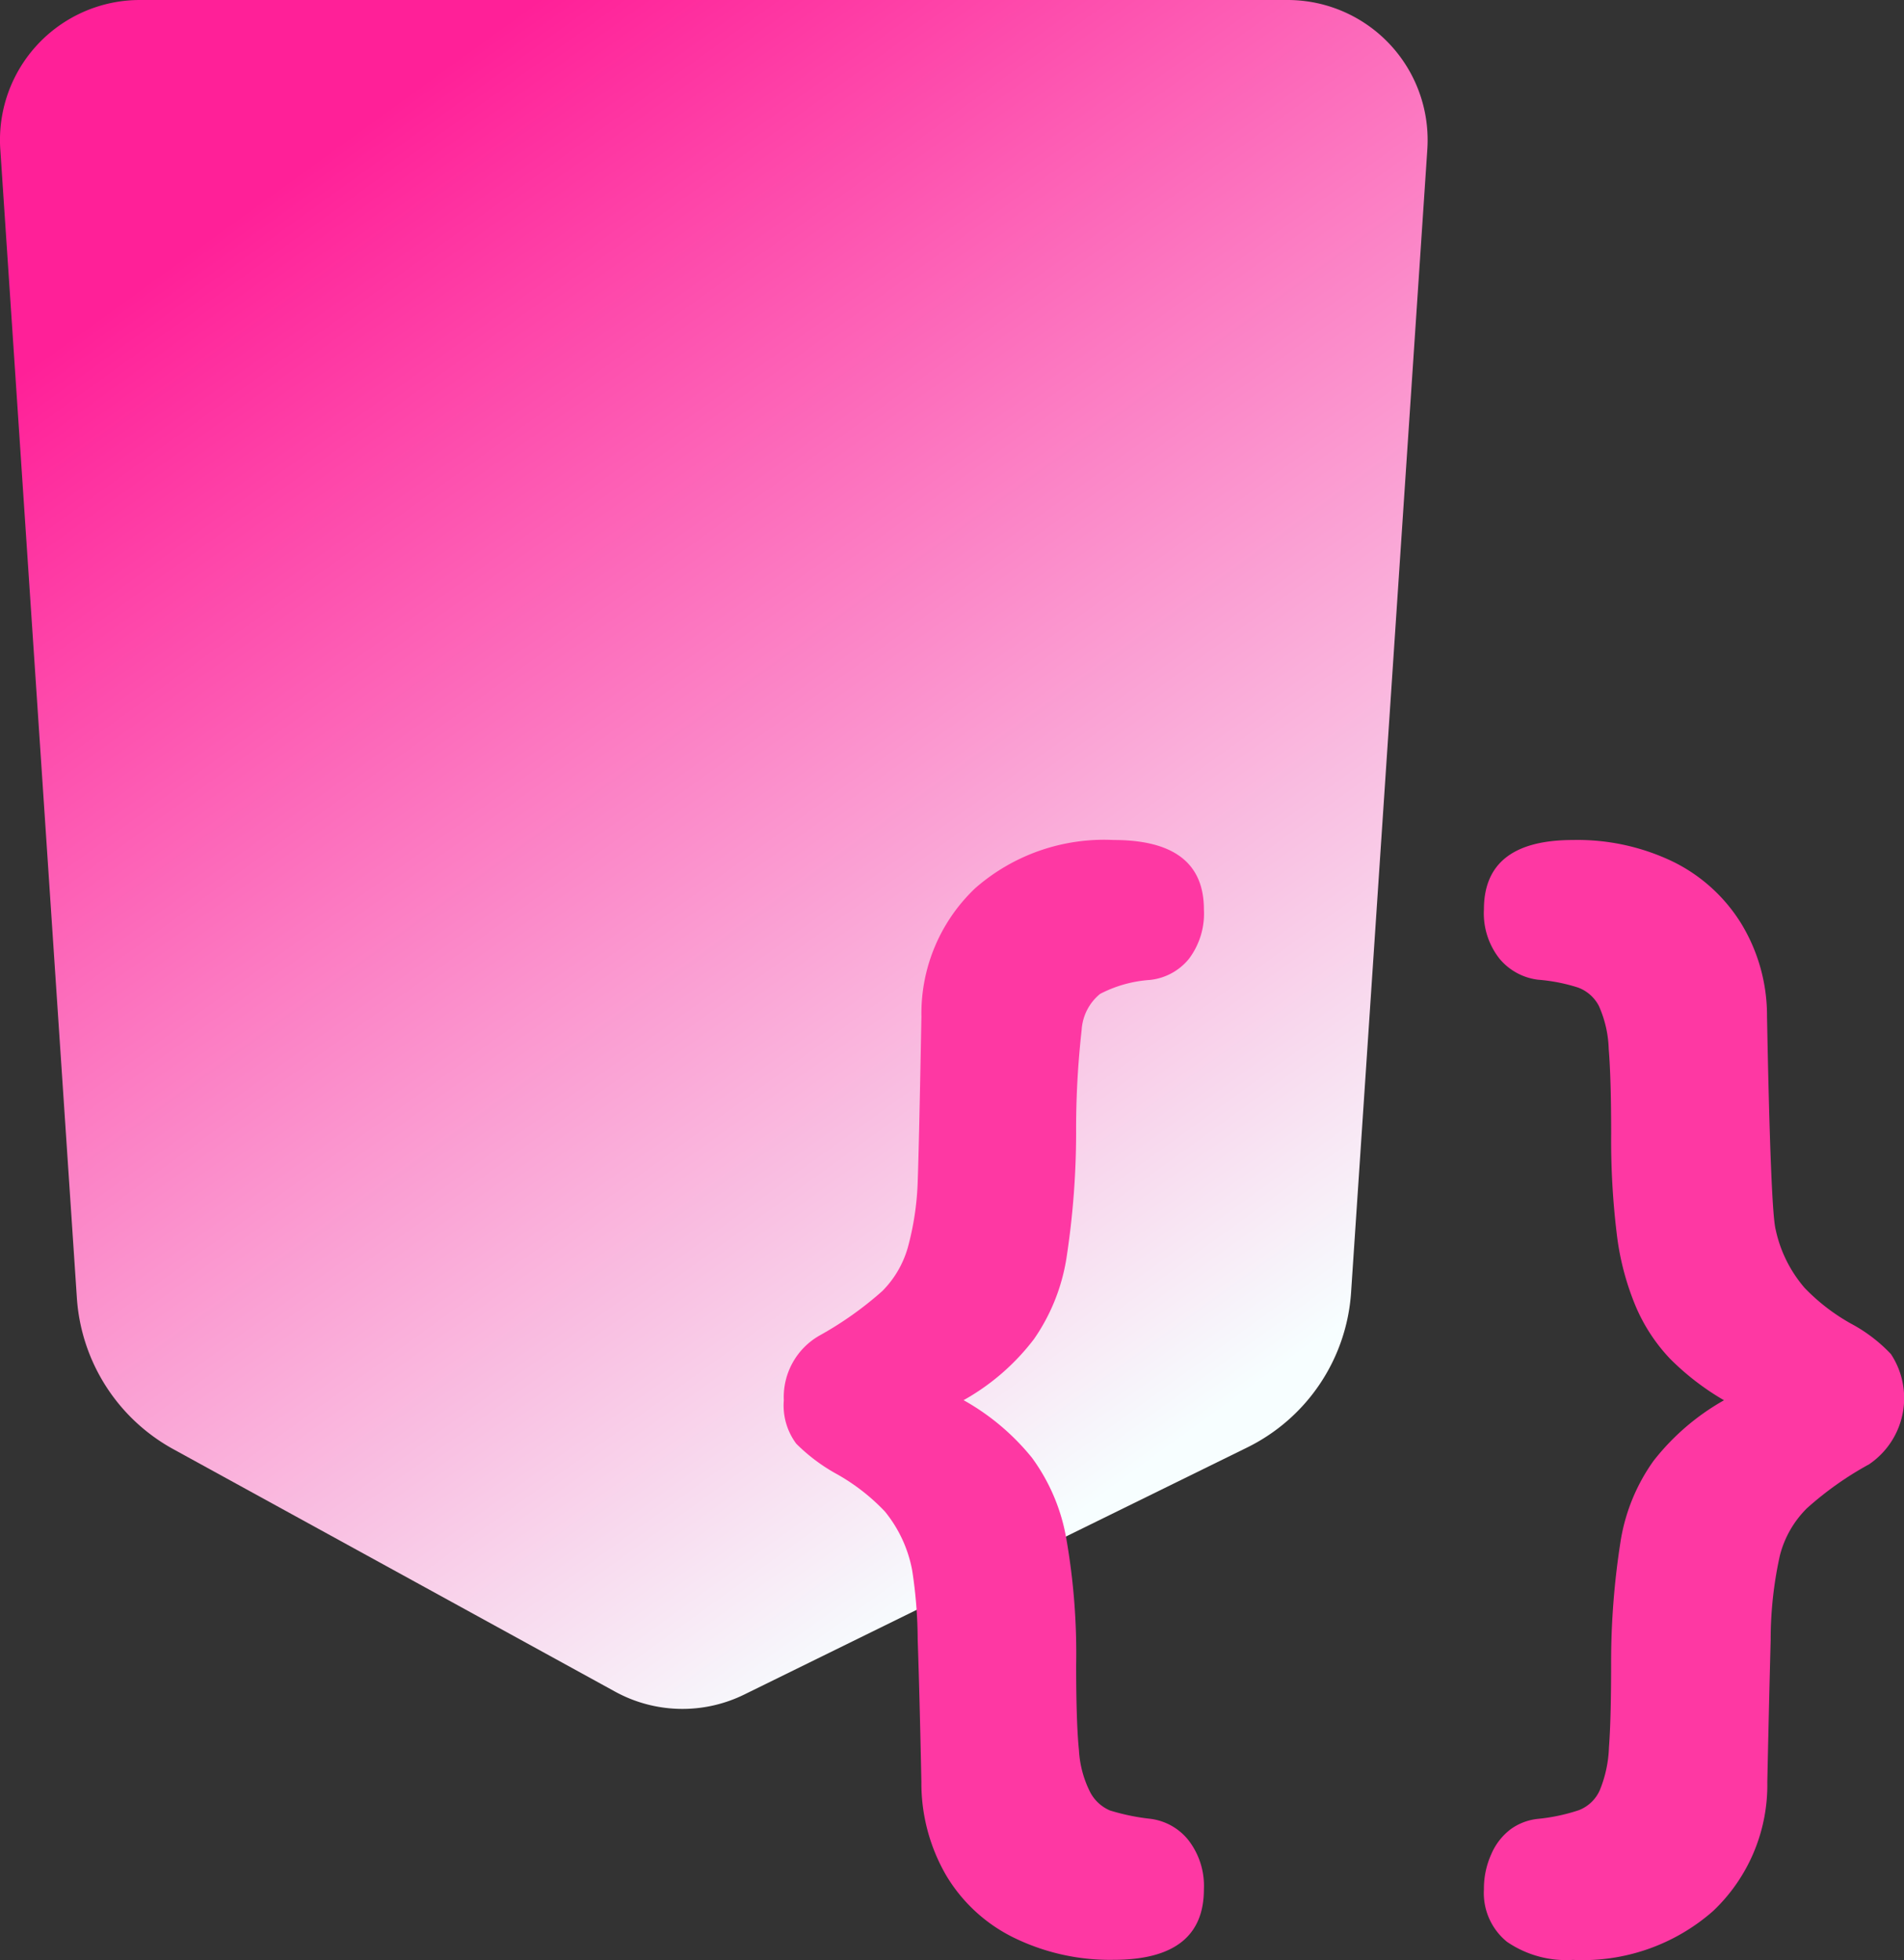
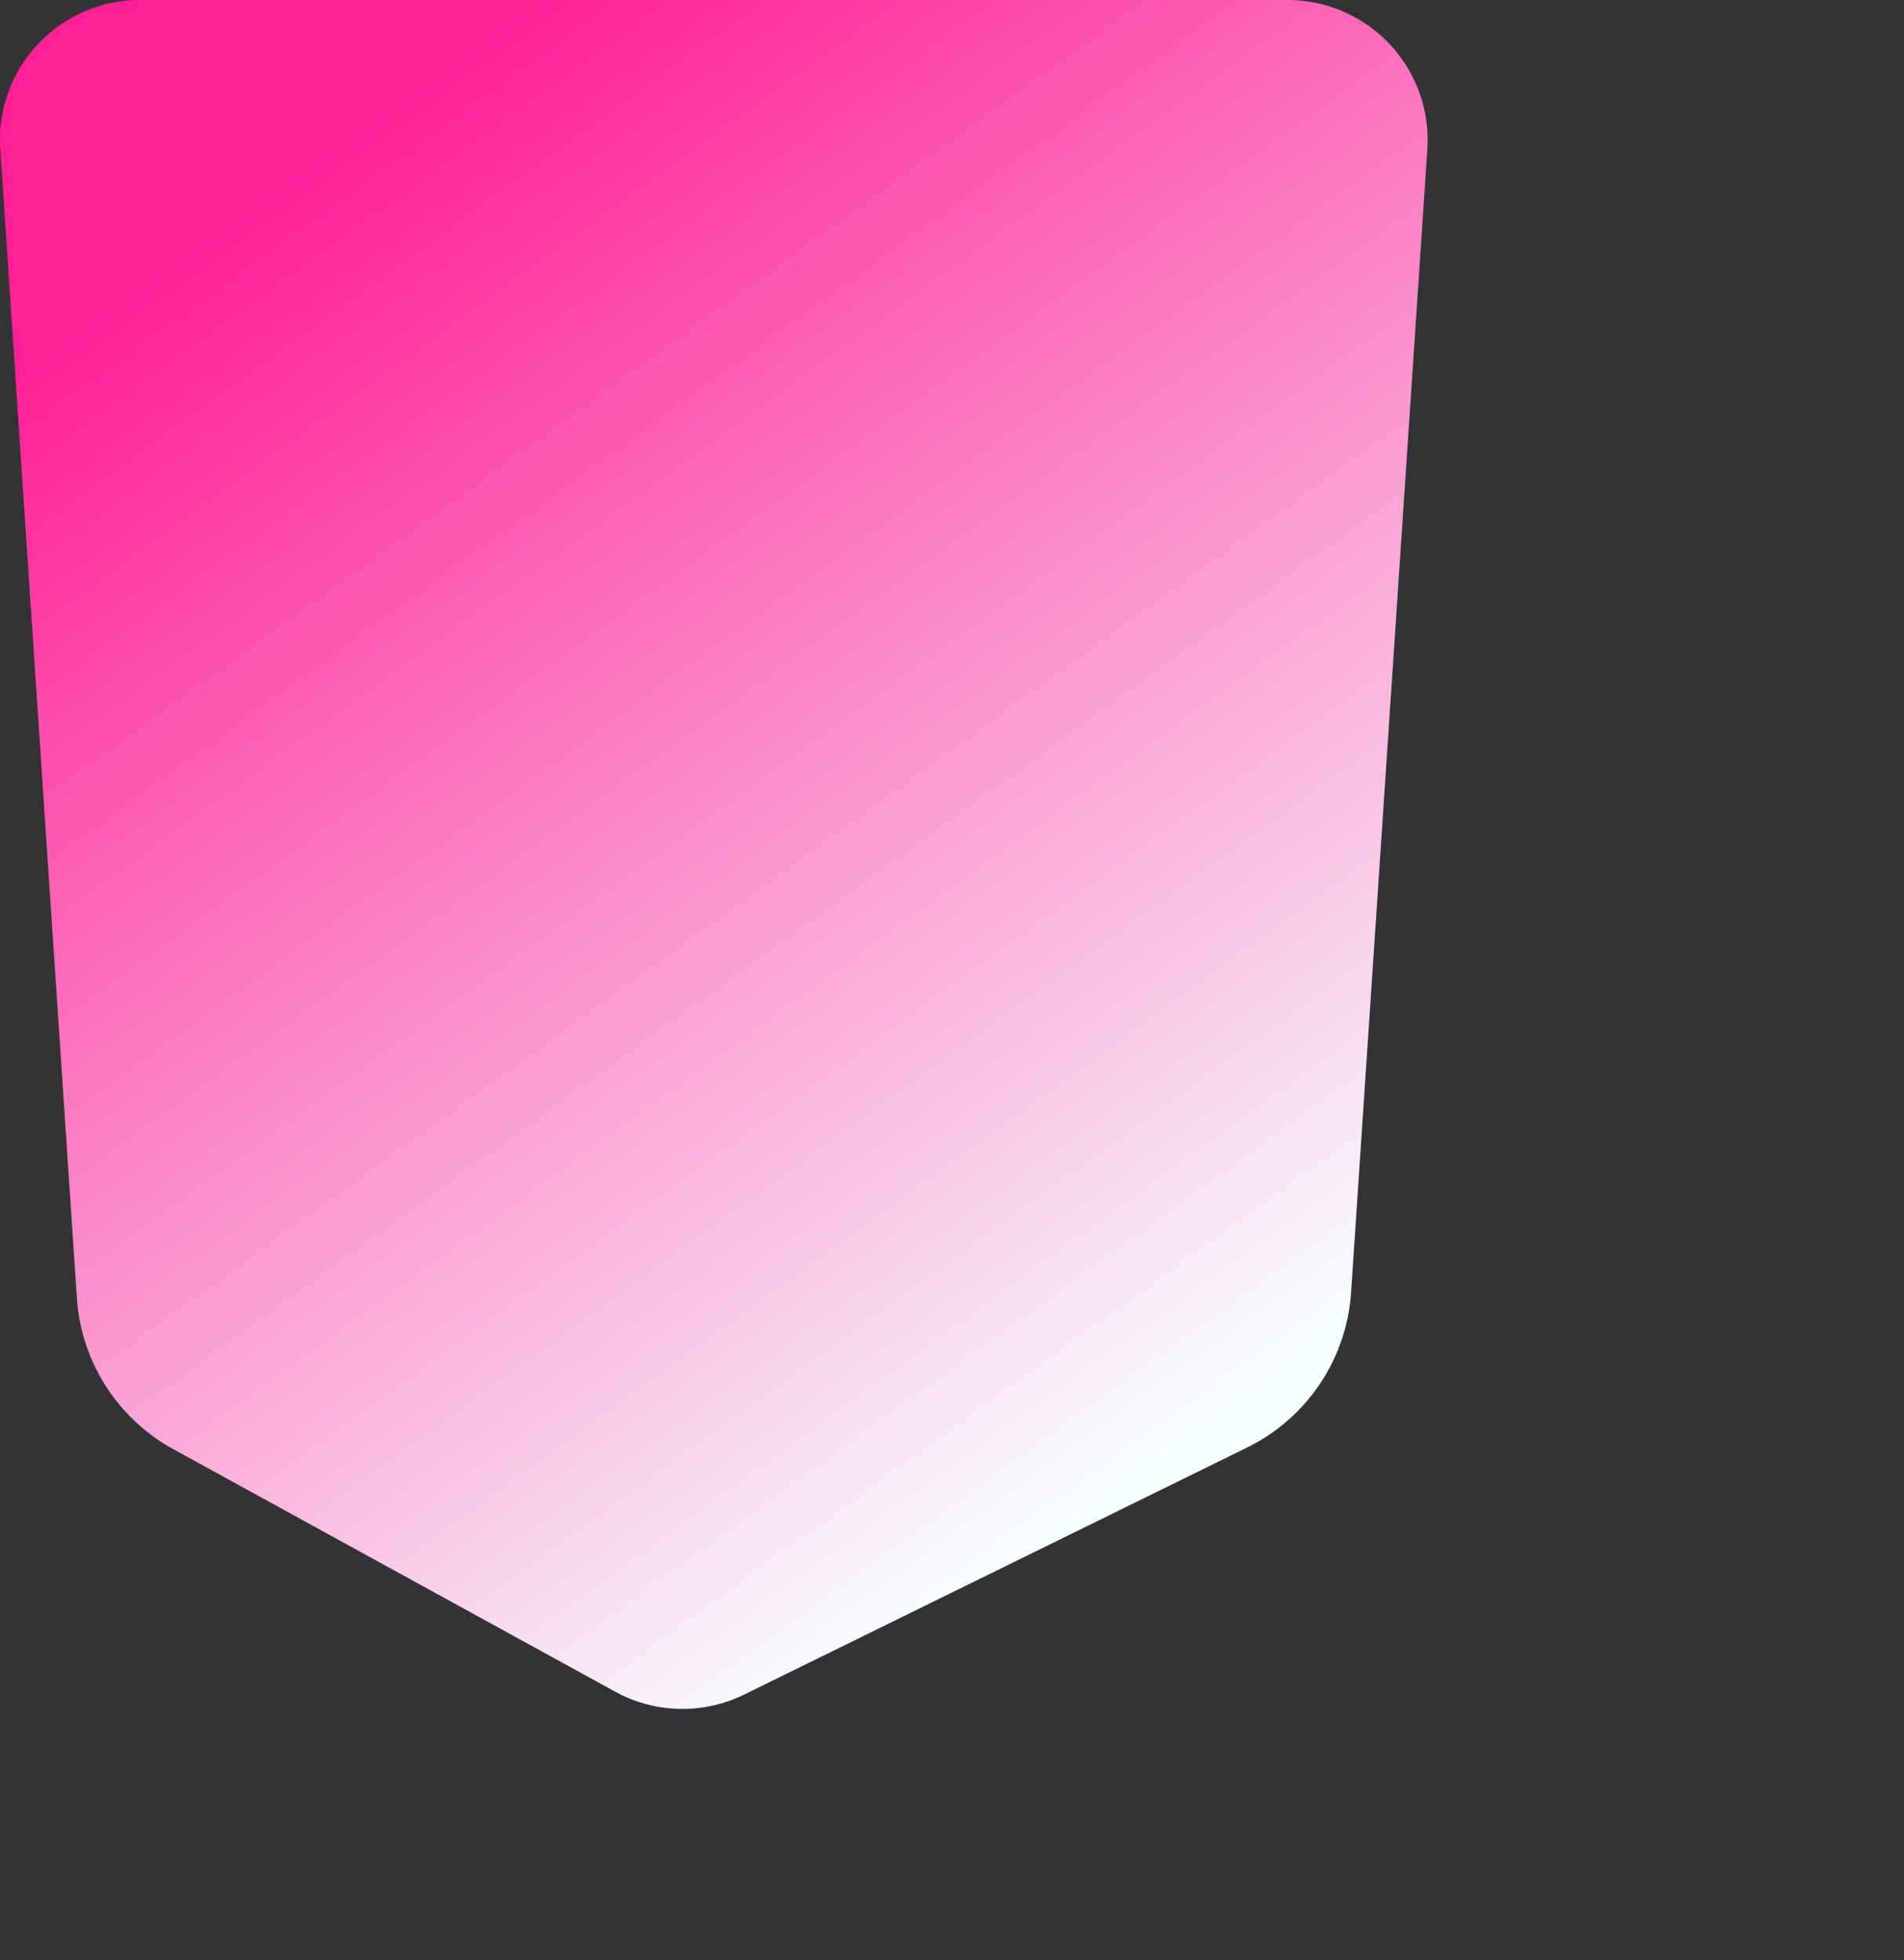
<svg xmlns="http://www.w3.org/2000/svg" id="bc1" width="45.896" height="47.254" viewBox="0 0 45.896 47.254">
  <rect x="0" y="0" width="45.896" height="47.254" fill="#333333" stroke="none" />
  <defs>
    <linearGradient id="linear-gradient" x1="0.253" y1="0.077" x2="0.742" y2="0.892" gradientUnits="objectBoundingBox">
      <stop offset="0" stop-color="#ff2098" />
      <stop offset="1" stop-color="#f7feff" />
    </linearGradient>
  </defs>
  <path id="Path_3803" data-name="Path 3803" d="M7.582,3H35.244A3.375,3.375,0,0,1,38.62,6.375q0,.112-.007.225L36.775,34.159a4.5,4.5,0,0,1-2.506,3.74L22.146,43.855a3.375,3.375,0,0,1-3.113-.071L8.385,37.939A4.5,4.5,0,0,1,6.06,34.293L4.214,6.6A3.375,3.375,0,0,1,7.357,3.007Q7.47,3,7.582,3Z" transform="translate(-4.207 -3)" fill="url(#linear-gradient)" />
  <g id="Group_2927" data-name="Group 2927" transform="translate(18.894 20.252)">
-     <path id="Path_3804" data-name="Path 3804" d="M25.338,34.508a5.682,5.682,0,0,1,1.643,1.385,4.626,4.626,0,0,1,.829,1.954,16.033,16.033,0,0,1,.237,3.043q0,1.392.067,2.052a2.559,2.559,0,0,0,.266,1.005.966.966,0,0,0,.481.45,5.193,5.193,0,0,0,.962.2,1.394,1.394,0,0,1,.933.52,1.8,1.8,0,0,1,.37,1.181q0,1.7-2.176,1.7a5.266,5.266,0,0,1-2.406-.534,3.886,3.886,0,0,1-1.636-1.511,4.428,4.428,0,0,1-.592-2.242q-.044-2.137-.089-3.43a11.188,11.188,0,0,0-.133-1.673,3.156,3.156,0,0,0-.659-1.42A4.905,4.905,0,0,0,22.3,36.3a4.343,4.343,0,0,1-1-.745,1.541,1.541,0,0,1-.3-1.047,1.706,1.706,0,0,1,.859-1.56,8.424,8.424,0,0,0,1.517-1.075,2.431,2.431,0,0,0,.637-1.139,6.862,6.862,0,0,0,.215-1.518q.03-.822.089-3.957a4.162,4.162,0,0,1,1.3-3.1A4.715,4.715,0,0,1,28.95,21q2.176,0,2.176,1.673a1.812,1.812,0,0,1-.363,1.195,1.4,1.4,0,0,1-.94.506,3.044,3.044,0,0,0-1.2.337,1.218,1.218,0,0,0-.444.871,21.424,21.424,0,0,0-.133,2.5,20,20,0,0,1-.229,2.973,4.71,4.71,0,0,1-.785,1.975,5.5,5.5,0,0,1-1.7,1.476Z" transform="translate(-21 -21)" fill="#fe38a3" />
-     <path id="Path_3805" data-name="Path 3805" d="M41.788,34.508a6.307,6.307,0,0,1-1.3-1,4.238,4.238,0,0,1-.829-1.265,6.517,6.517,0,0,1-.459-1.764,18.756,18.756,0,0,1-.133-2.4q0-1.335-.059-2.045a2.734,2.734,0,0,0-.237-1.033.93.93,0,0,0-.5-.443,4.251,4.251,0,0,0-.97-.19,1.432,1.432,0,0,1-.925-.506A1.764,1.764,0,0,1,36,22.673Q36,21,38.147,21a5.3,5.3,0,0,1,2.42.527,4.007,4.007,0,0,1,1.643,1.5,4.272,4.272,0,0,1,.614,2.228q.089,4.667.207,5.131a3.162,3.162,0,0,0,.7,1.413,4.784,4.784,0,0,0,1.11.857,3.764,3.764,0,0,1,.97.738,1.928,1.928,0,0,1-.526,2.657,7.97,7.97,0,0,0-1.5,1.061,2.461,2.461,0,0,0-.651,1.139,9.367,9.367,0,0,0-.222,2.045q-.037,1.363-.081,3.416a4.183,4.183,0,0,1-1.31,3.113A4.756,4.756,0,0,1,38.147,48a2.529,2.529,0,0,1-1.591-.436A1.512,1.512,0,0,1,36,46.3a2.012,2.012,0,0,1,.178-.85,1.489,1.489,0,0,1,.466-.6A1.357,1.357,0,0,1,37.3,44.6a4.486,4.486,0,0,0,.992-.211.912.912,0,0,0,.5-.478,2.979,2.979,0,0,0,.222-1.033q.052-.682.052-1.989a18.786,18.786,0,0,1,.237-3.036,4.572,4.572,0,0,1,.785-1.884,5.717,5.717,0,0,1,1.7-1.462Z" transform="translate(-19.124 -21)" fill="#fe38a3" />
-   </g>
+     </g>
</svg>